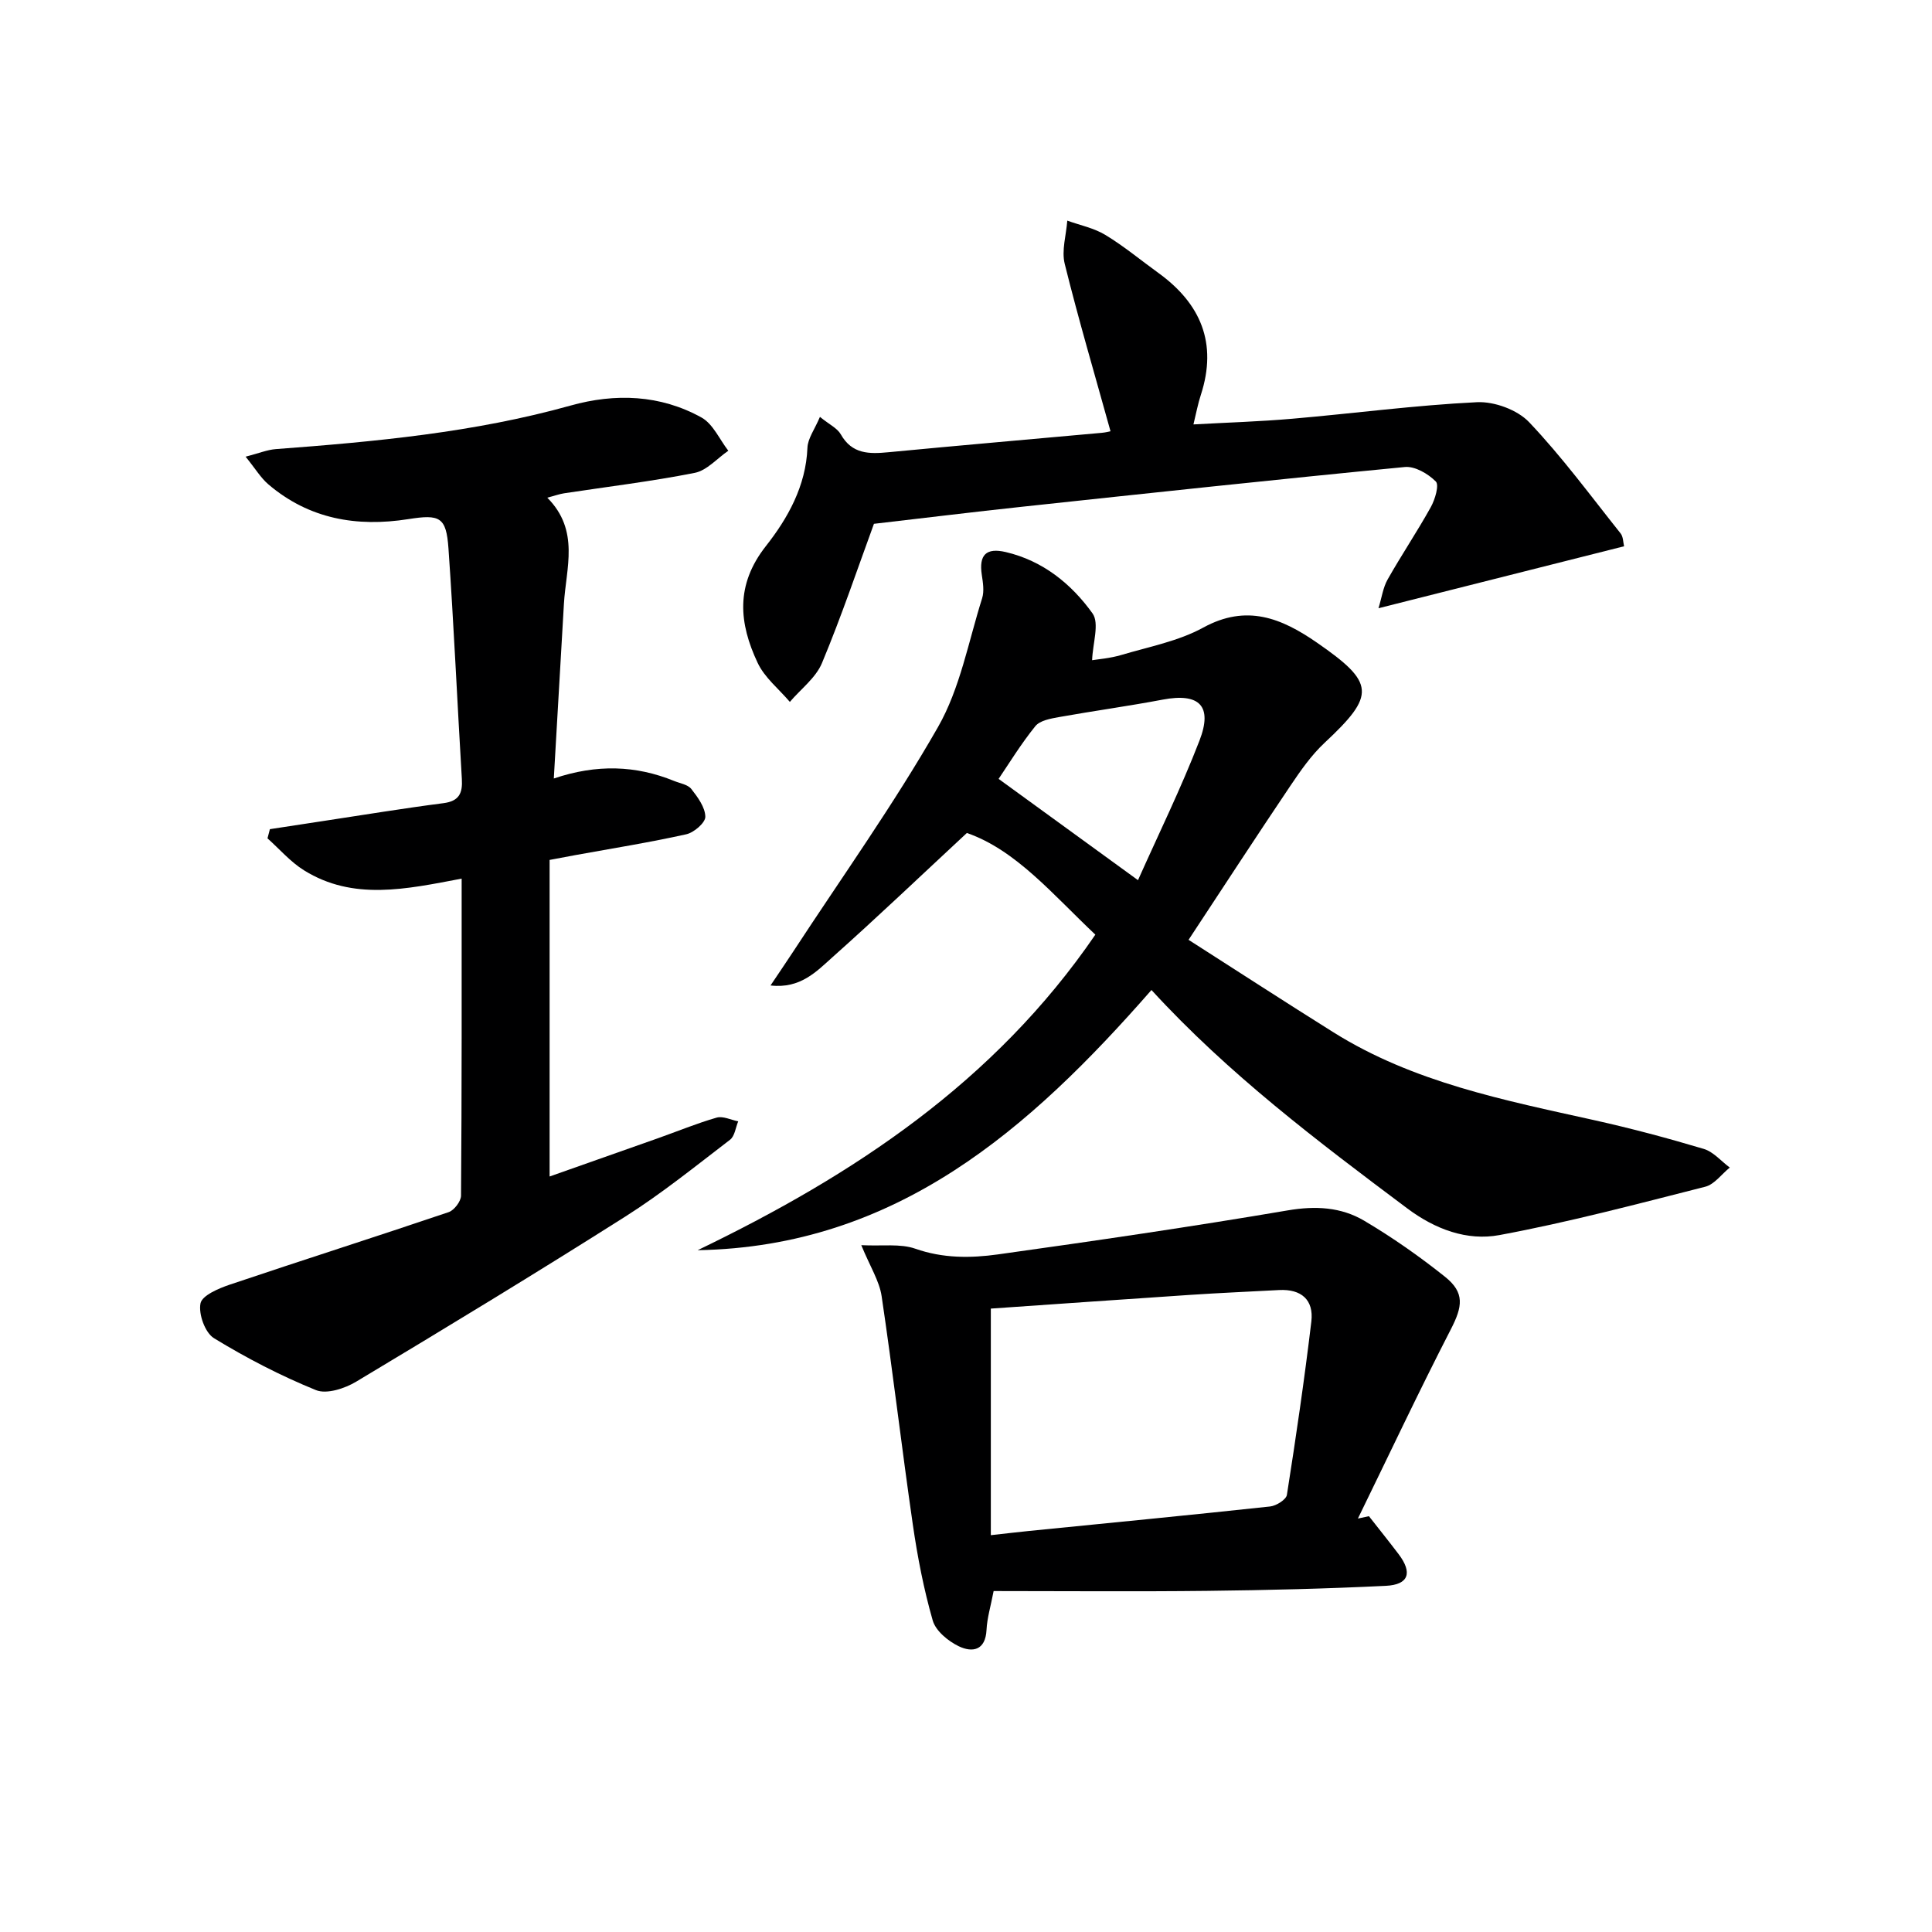
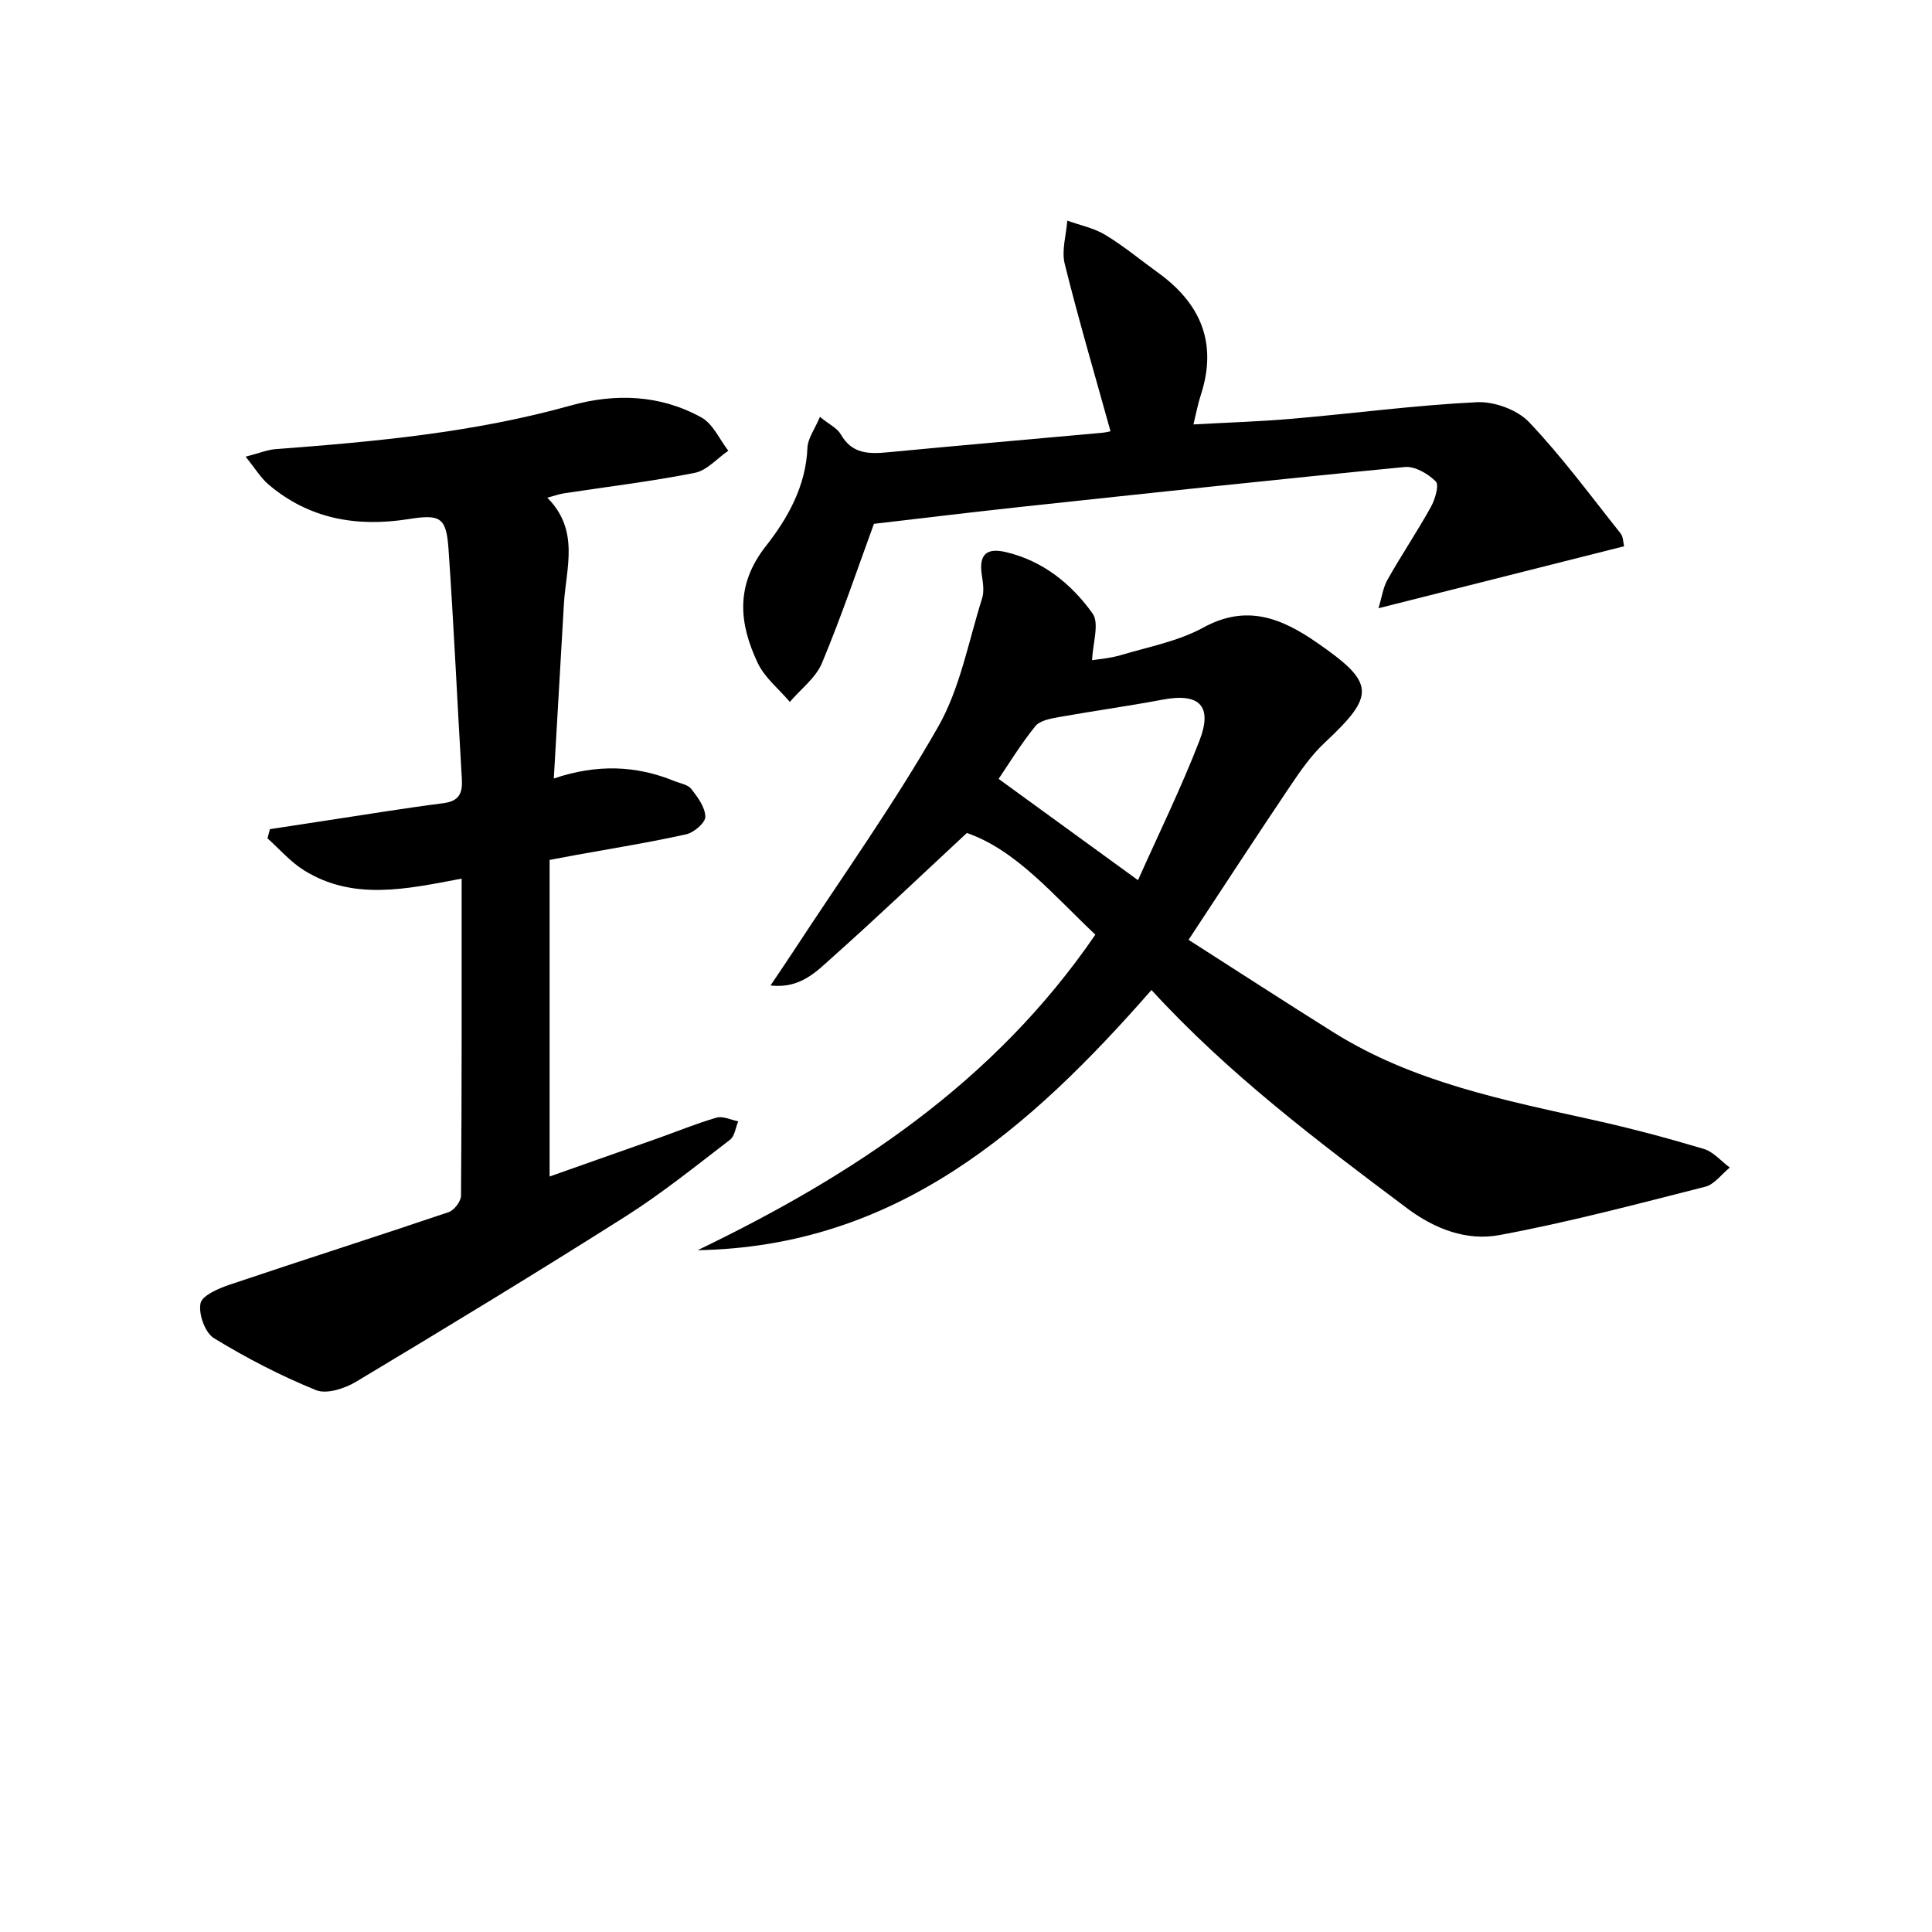
<svg xmlns="http://www.w3.org/2000/svg" enable-background="new 0 0 400 400" viewBox="0 0 400 400">
  <g fill="#000001">
    <path d="m246.08 194.58c10.25 6.55 20.09 12.95 30.03 19.17 16.54 10.36 35.35 14.03 54.01 18.18 7.61 1.69 15.16 3.71 22.63 5.94 2 .6 3.6 2.54 5.38 3.86-1.68 1.36-3.18 3.49-5.08 3.97-14.14 3.59-28.28 7.35-42.61 10.01-6.71 1.25-13.31-1.2-19.09-5.53-18.54-13.89-37.02-27.82-52.95-45.21-25.2 28.78-52.77 53.15-93.96 53.87 32.23-15.53 61.42-34.75 82.34-65.33-8.78-8.28-16.44-17.53-26.6-21.05-9.71 9.02-18.6 17.5-27.77 25.67-3.33 2.97-6.68 6.62-12.88 5.9 1.82-2.72 3.28-4.85 4.7-7.02 10.09-15.43 20.83-30.48 29.96-46.46 4.59-8.02 6.31-17.7 9.15-26.69.46-1.47.17-3.25-.07-4.85-.62-4.11.88-5.67 4.97-4.71 7.67 1.8 13.57 6.58 17.95 12.69 1.48 2.06.04 6.21-.08 9.7 1.16-.2 3.69-.38 6.07-1.09 5.72-1.7 11.8-2.85 16.95-5.67 8.96-4.9 16.16-1.97 23.5 3.1 12.08 8.35 12.23 10.85 1.61 20.76-2.75 2.57-4.98 5.78-7.1 8.93-6.87 10.2-13.57 20.49-21.06 31.86zm-39.33-33.32c9.57 6.95 18.84 13.69 28.86 20.97 4.26-9.55 8.92-19.04 12.72-28.87 2.81-7.25-.05-9.94-7.6-8.51-7.15 1.35-14.36 2.34-21.52 3.62-1.71.31-3.91.7-4.86 1.88-2.99 3.7-5.49 7.8-7.6 10.91z" />
    <path d="m95.58 181.91c-11.54 2.19-22.46 4.61-32.64-1.72-2.81-1.75-5.06-4.39-7.56-6.62.17-.63.33-1.26.5-1.9 3.77-.58 7.55-1.15 11.32-1.73 8.19-1.24 16.37-2.59 24.59-3.65 3.3-.42 4.01-2.1 3.83-5.03-.95-15.9-1.66-31.83-2.77-47.72-.46-6.5-1.77-7.1-8.31-6.06-10.66 1.68-20.55-.01-28.98-7.2-1.56-1.33-2.67-3.21-4.71-5.73 2.74-.7 4.49-1.44 6.28-1.57 20.55-1.54 41.02-3.43 60.99-9.01 9.25-2.59 18.58-2.27 27.13 2.48 2.38 1.33 3.72 4.53 5.54 6.87-2.31 1.58-4.43 4.08-6.95 4.58-8.94 1.77-18.02 2.86-27.04 4.23-.93.14-1.83.47-3.49.91 6.78 6.82 3.87 14.57 3.44 22.02-.68 11.76-1.36 23.52-2.09 36.12 8.9-3.01 16.99-2.72 24.91.51 1.23.5 2.84.74 3.56 1.66 1.33 1.7 2.87 3.79 2.9 5.75.02 1.23-2.35 3.28-3.95 3.63-7.6 1.69-15.3 2.92-22.96 4.31-1.6.29-3.19.6-5.33 1v65.54c7.46-2.63 14.93-5.26 22.38-7.9 4.07-1.44 8.07-3.1 12.21-4.29 1.31-.37 2.96.48 4.46.77-.54 1.29-.72 3.07-1.69 3.81-7.12 5.45-14.13 11.12-21.69 15.91-18.4 11.66-37.02 22.97-55.7 34.17-2.36 1.42-6.12 2.66-8.34 1.76-7.31-2.97-14.4-6.64-21.13-10.76-1.84-1.13-3.22-4.99-2.78-7.2.33-1.65 3.76-3.1 6.06-3.88 15.08-5.08 30.25-9.91 45.32-15.01 1.14-.39 2.55-2.23 2.56-3.41.17-21.6.13-43.24.13-65.64z" />
-     <path d="m283.42 313.91c2.05 2.61 4.13 5.2 6.14 7.85 2.92 3.85 2.12 6.34-2.65 6.57-12.28.6-24.58.9-36.88 1.04-14.75.17-29.51.04-44.31.04-.61 3.18-1.35 5.59-1.47 8.02-.21 4.33-2.96 4.75-5.77 3.4-2.19-1.06-4.75-3.17-5.37-5.33-1.86-6.48-3.15-13.16-4.12-19.85-2.28-15.75-4.12-31.56-6.46-47.3-.47-3.14-2.37-6.08-4.21-10.55 4.36.22 8.06-.36 11.18.73 5.72 2.01 11.44 1.97 17.12 1.18 20.03-2.8 40.05-5.72 59.98-9.11 5.75-.98 11.03-.7 15.83 2.13 5.83 3.45 11.43 7.37 16.73 11.6 4.15 3.31 3.65 6.18 1.2 10.93-6.65 12.92-12.84 26.08-19.22 39.14.76-.17 1.52-.33 2.28-.49zm-78.28 3.93c3.25-.36 5.52-.63 7.8-.86 16.68-1.67 33.36-3.28 50.03-5.08 1.27-.14 3.32-1.42 3.47-2.41 1.88-11.94 3.63-23.9 5.06-35.89.53-4.49-2.09-6.75-6.68-6.51-6.13.33-12.27.59-18.4 1-13.88.92-27.76 1.91-41.28 2.84z" />
    <path d="m247.09 87.87c7-.39 13.77-.59 20.51-1.18 12.74-1.1 25.44-2.8 38.2-3.42 3.59-.17 8.35 1.57 10.79 4.14 6.83 7.19 12.74 15.25 18.94 23.03.55.69.52 1.85.72 2.66-16.73 4.22-33.25 8.39-50.85 12.83.69-2.27.95-4.31 1.9-5.97 2.86-5.06 6.12-9.9 8.94-14.98.87-1.57 1.76-4.56 1.03-5.29-1.59-1.6-4.32-3.2-6.41-3-26.44 2.55-52.86 5.4-79.28 8.23-10.17 1.09-20.33 2.34-30.64 3.53-3.31 9.03-6.69 19.08-10.76 28.83-1.28 3.07-4.39 5.38-6.65 8.04-2.27-2.67-5.23-5.02-6.67-8.09-3.86-8.19-4.65-16.09 1.71-24.17 4.52-5.74 8.29-12.43 8.6-20.35.07-1.93 1.5-3.81 2.59-6.4 1.92 1.57 3.59 2.33 4.32 3.62 2.33 4.12 5.89 4.08 9.86 3.7 14.72-1.41 29.45-2.68 44.18-4.02.78-.07 1.56-.27 1.8-.32-3.25-11.72-6.62-23.12-9.48-34.66-.69-2.77.31-5.95.53-8.95 2.65.96 5.54 1.53 7.9 2.97 3.83 2.32 7.31 5.22 10.95 7.85 8.79 6.36 12.26 14.55 8.82 25.2-.62 1.87-.98 3.84-1.55 6.17z" />
  </g>
</svg>